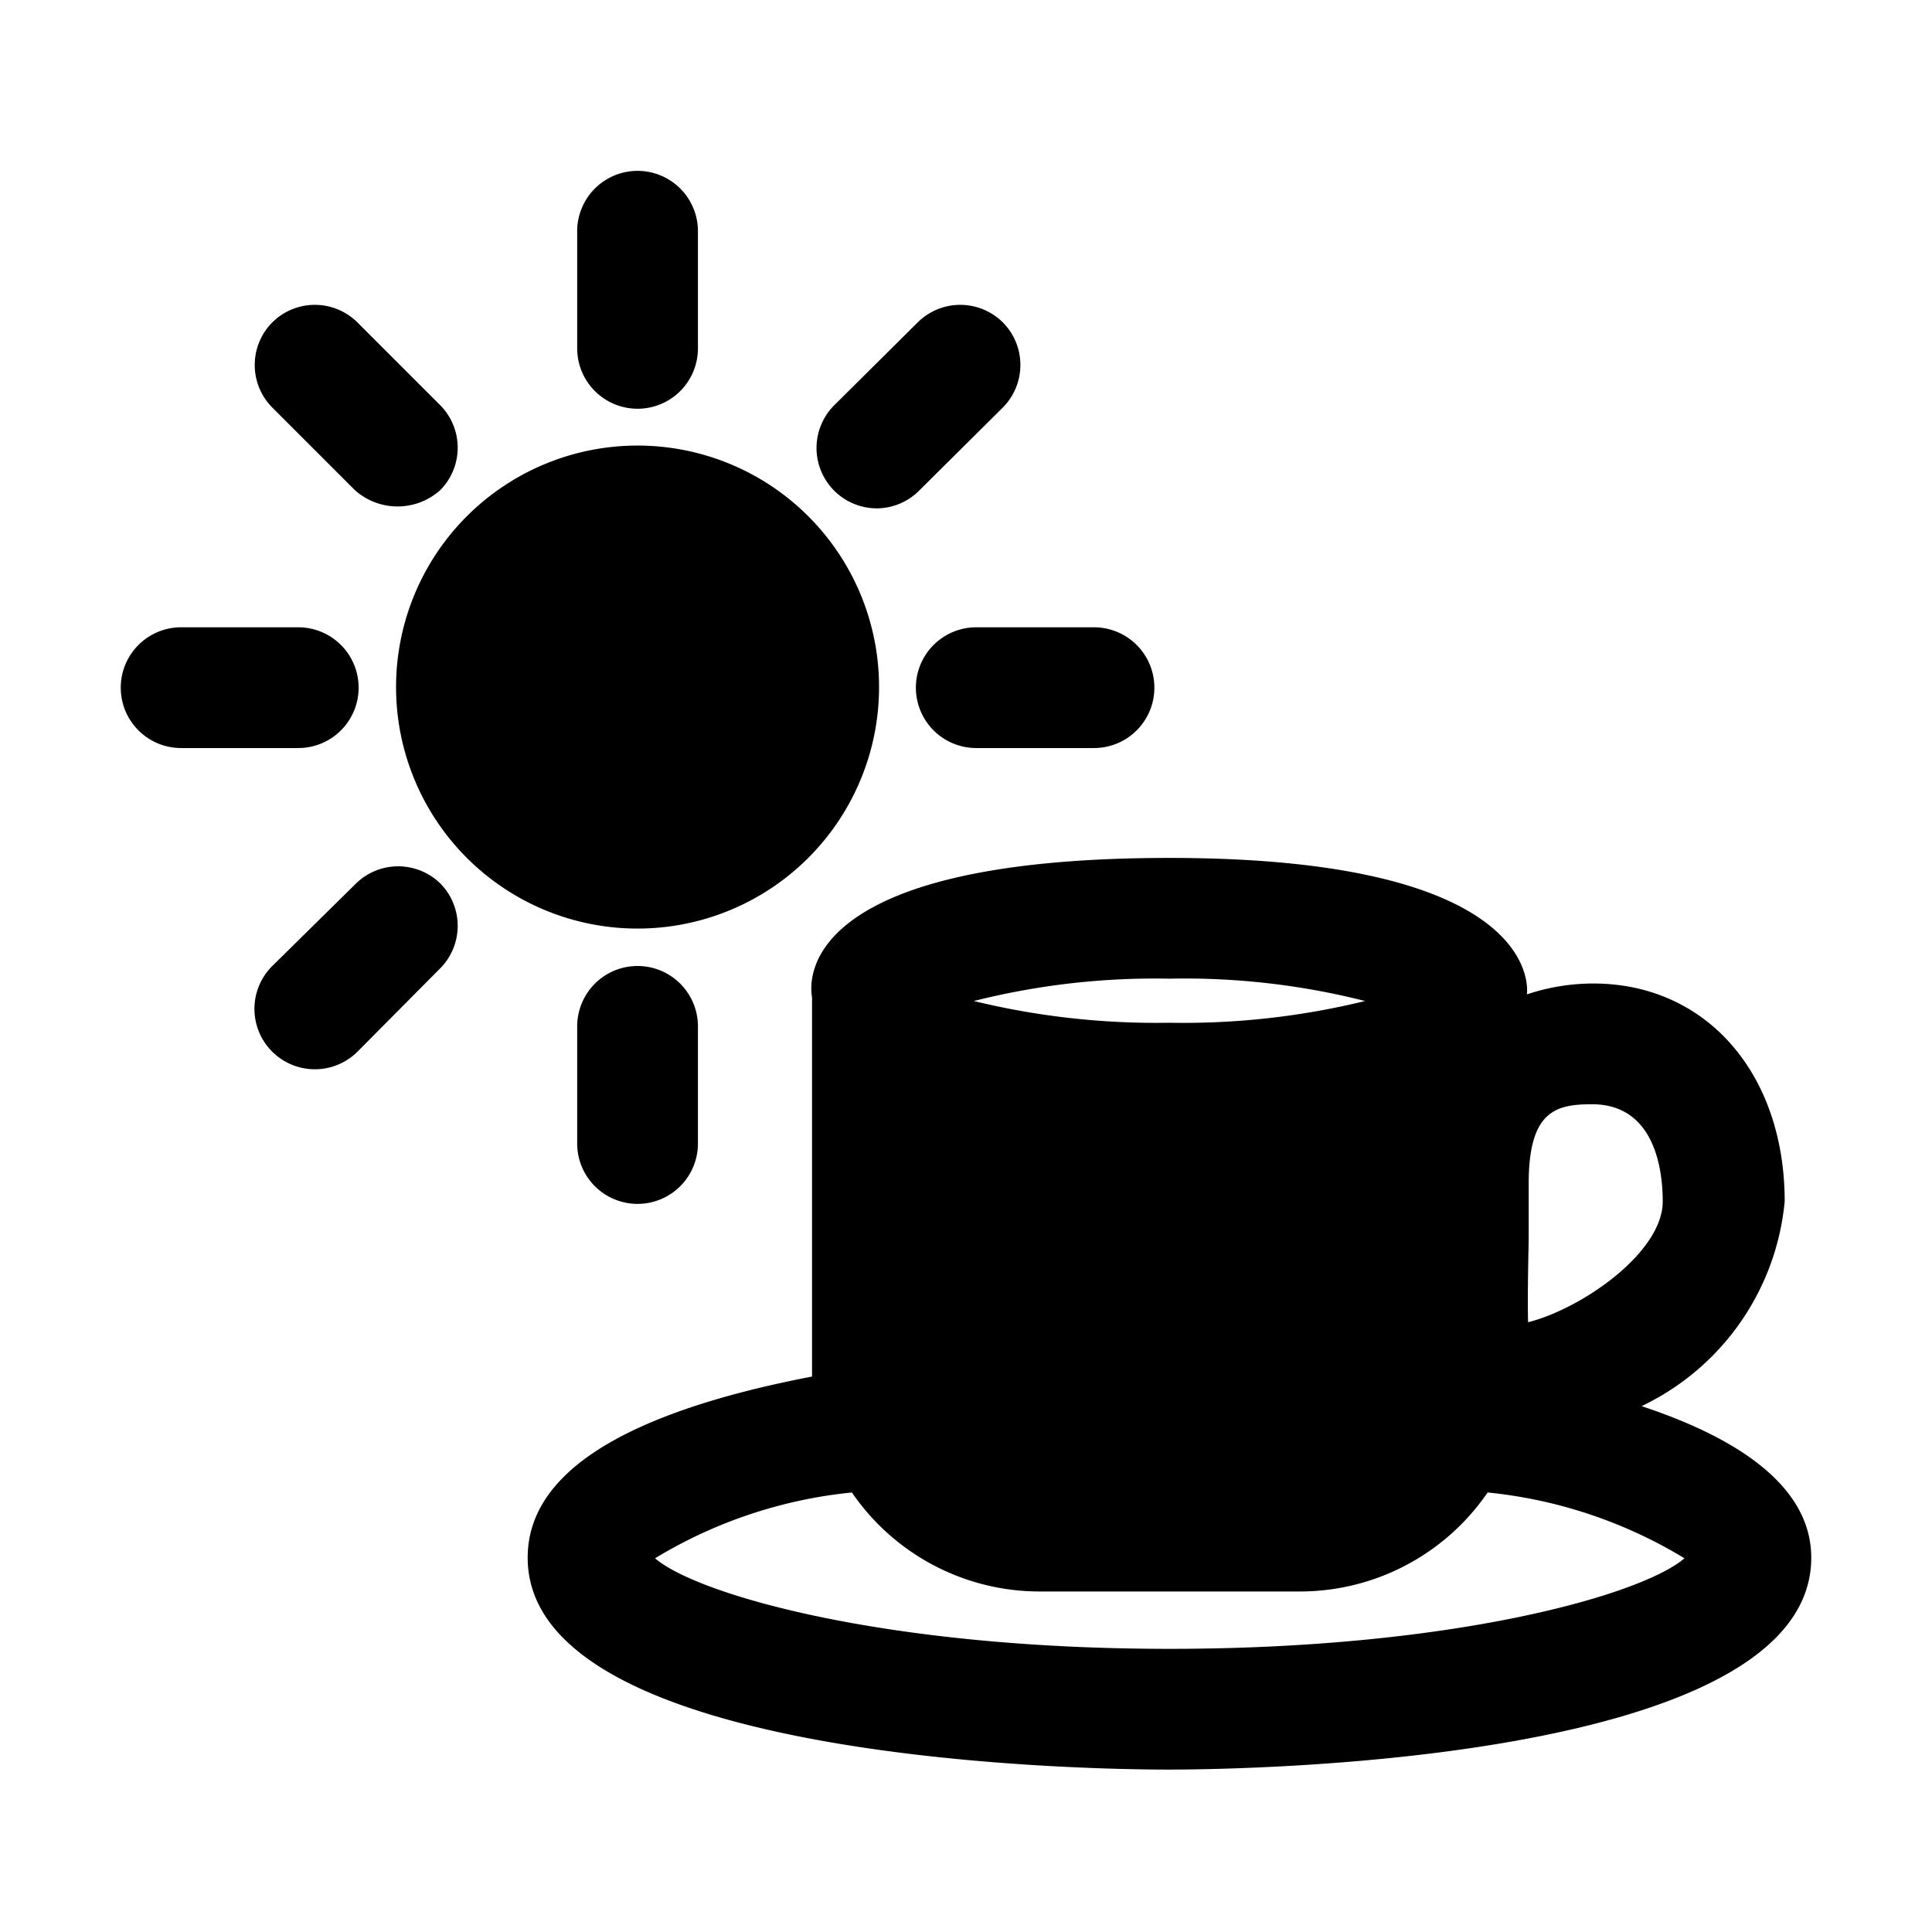
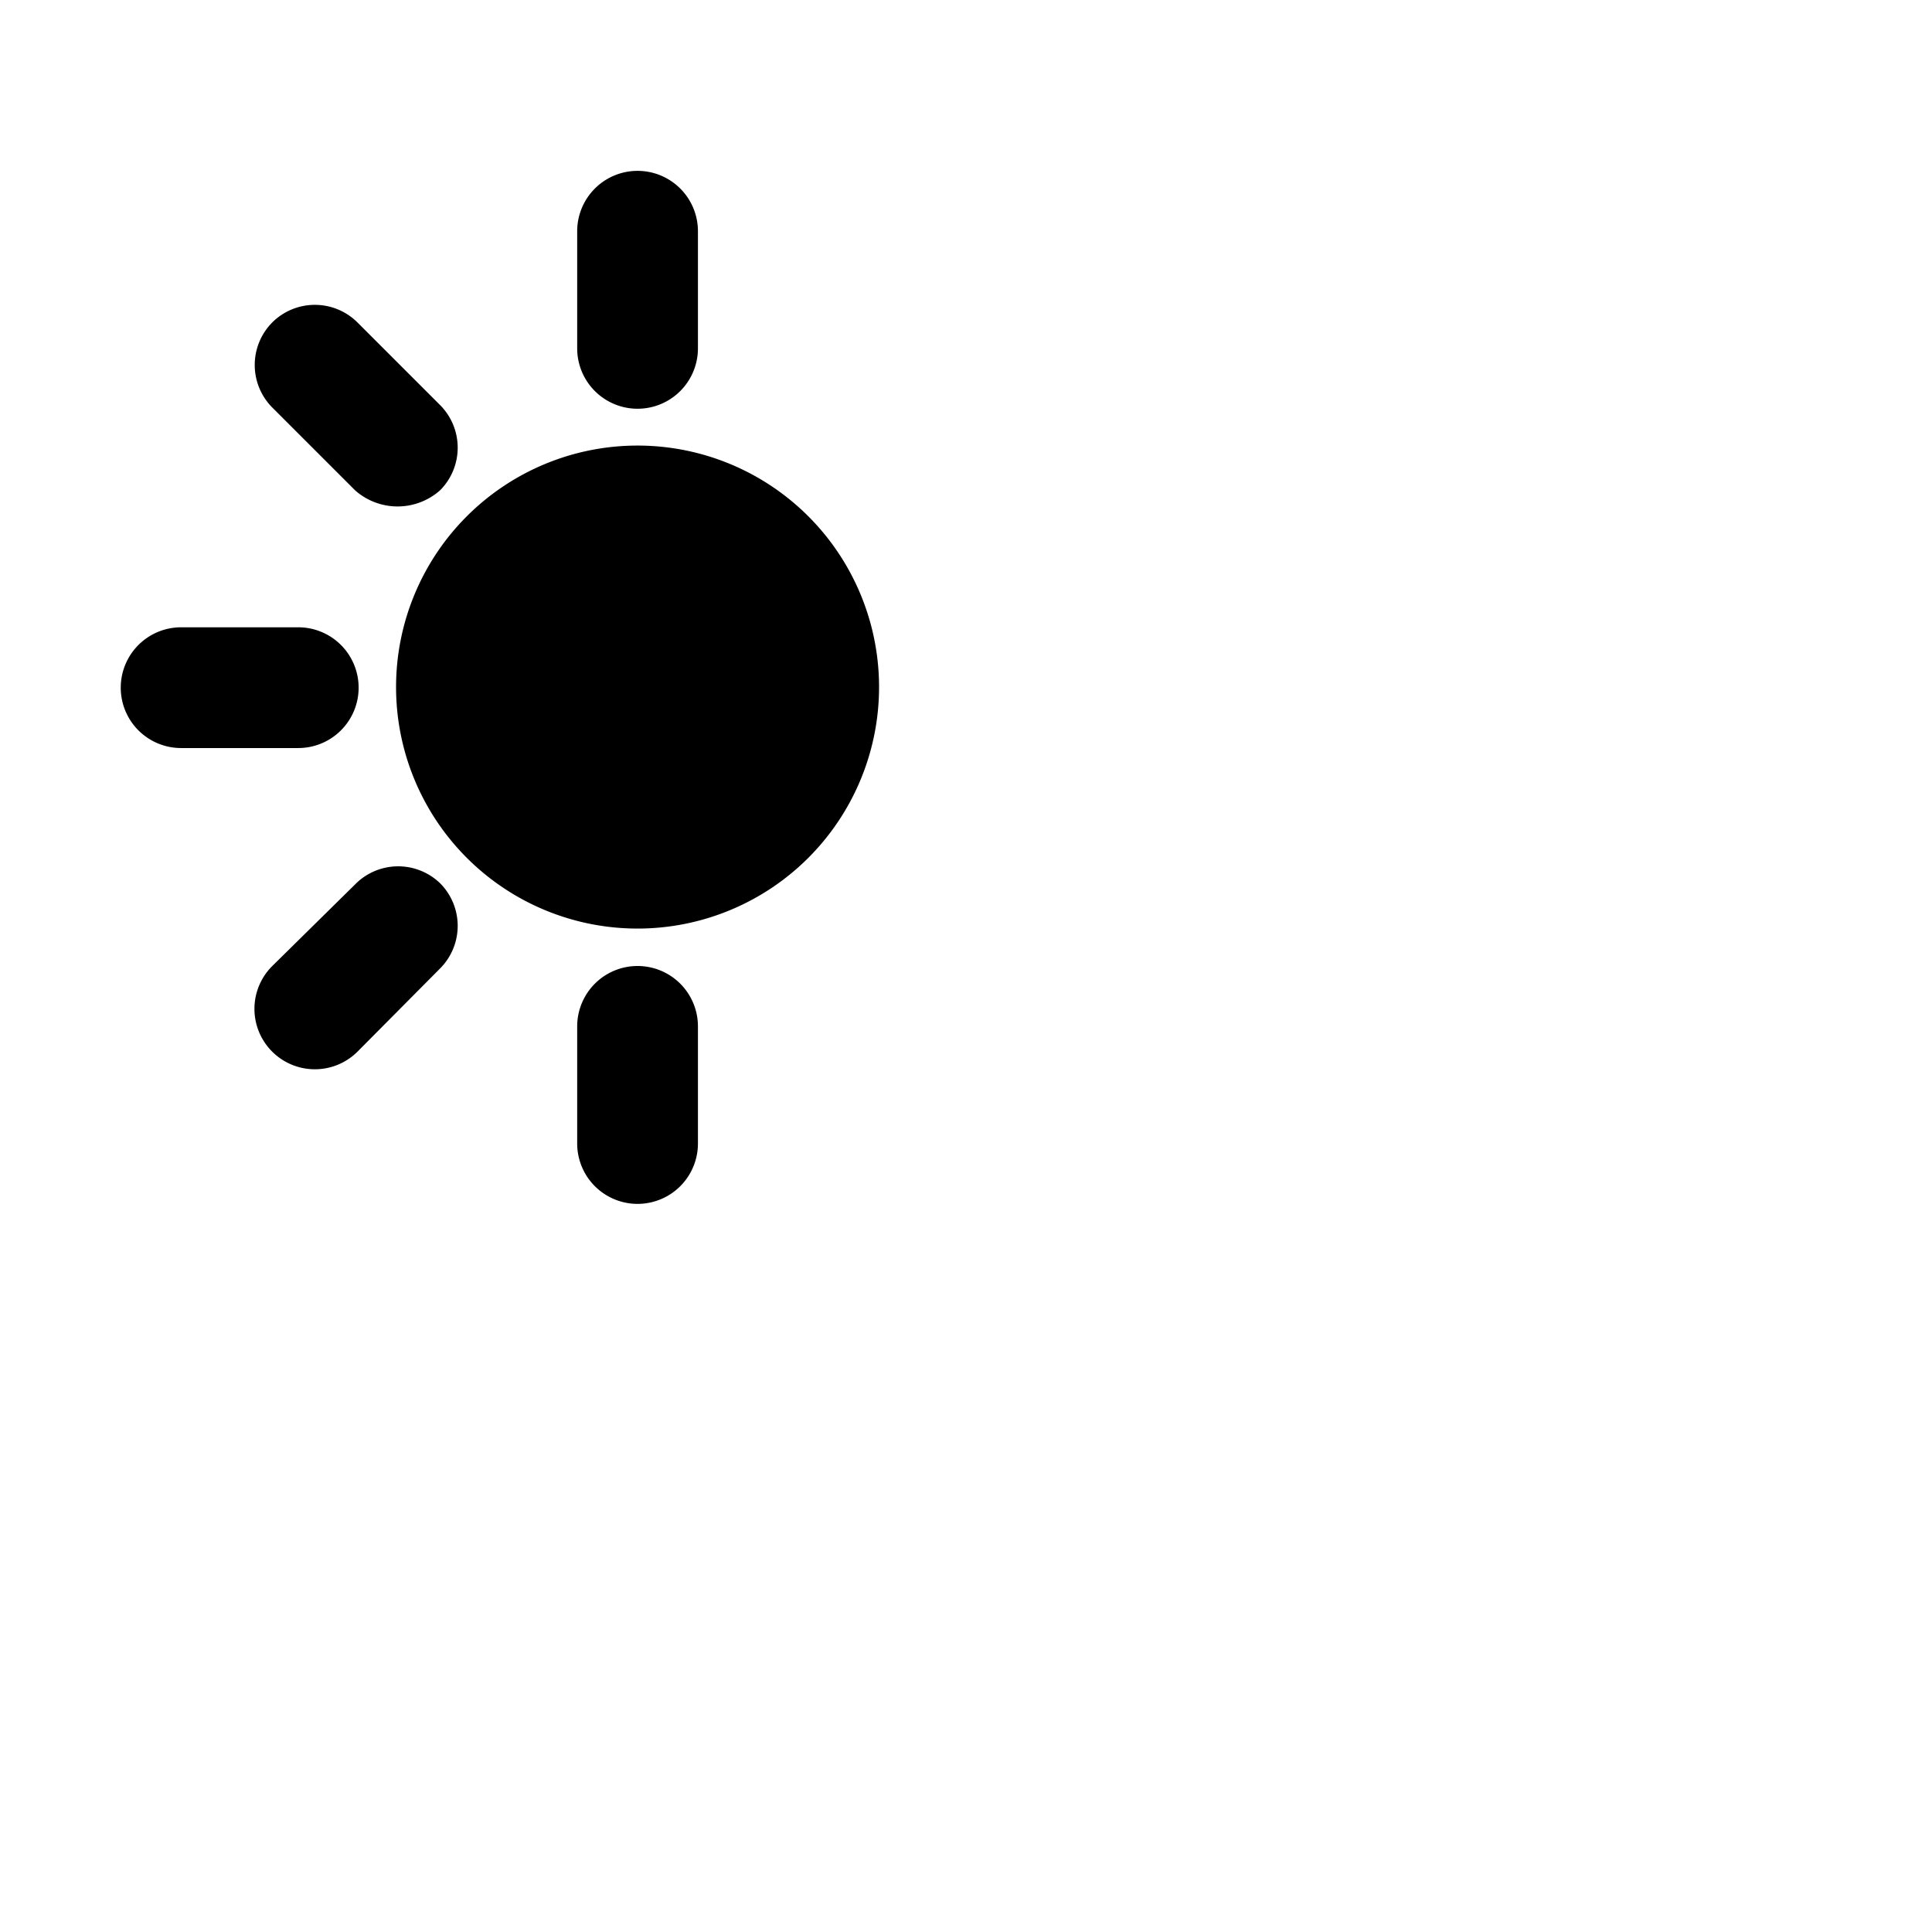
<svg xmlns="http://www.w3.org/2000/svg" width="512" viewBox="0 0 32 32" height="512">
  <g data-name="break fast" id="break_fast">
-     <path d="m27.19 23.29a4.19 4.19 0 0 0 2.37-3.39c0-2.12-1.3-3.61-3.17-3.61a3.47 3.47 0 0 0 -1.1.18s.36-2.26-5.92-2.26c-6.48 0-5.92 2.27-5.92 2.31s0 6.21 0 6.28c-3.12.6-4.71 1.6-4.71 3 0 3.42 9.53 3.51 10.61 3.51s10.65-.09 10.65-3.51c0-1.07-1-1.91-2.81-2.51zm-1.87-2.76c0-.3 0-.62 0-.93 0-1.21.46-1.31 1.05-1.31 1.06 0 1.17 1.13 1.17 1.61 0 .85-1.35 1.78-2.23 2-.01-.35 0-.9.01-1.37zm-5.95-4.32a12.14 12.14 0 0 1 3.24.37 12.67 12.67 0 0 1 -3.24.36 12.79 12.79 0 0 1 -3.24-.36 12.26 12.26 0 0 1 3.24-.37zm0 11.1c-4.75 0-7.84-.91-8.52-1.5a7.77 7.77 0 0 1 3.26-1.09 3.77 3.77 0 0 0 3.11 1.64h4.31a3.77 3.77 0 0 0 3.11-1.64 7.77 7.77 0 0 1 3.26 1.09c-.68.59-3.77 1.5-8.53 1.5z" />
    <path d="m10.56 7.38a4 4 0 1 0 4 4 4 4 0 0 0 -4-4z" />
    <path d="m10.56 6.77a1 1 0 0 0 1-1v-1.94a1 1 0 0 0 -2 0v1.94a1 1 0 0 0 1 1z" />
    <path d="m9.56 17v1.94a1 1 0 0 0 2 0v-1.94a1 1 0 0 0 -2 0z" />
    <path d="m5.94 11.39a1 1 0 0 0 -1-1h-1.94a1 1 0 0 0 0 2h1.94a1 1 0 0 0 1-1z" />
-     <path d="m15.17 11.39a1 1 0 0 0 1 1h1.95a1 1 0 0 0 0-2h-1.95a1 1 0 0 0 -1 1z" />
    <path d="m5.88 8.12a1.06 1.06 0 0 0 1.41 0 1 1 0 0 0 0-1.41l-1.37-1.37a1 1 0 0 0 -1.41 0 1 1 0 0 0 0 1.41z" />
-     <path d="m14.53 8.42a1 1 0 0 0 .7-.3l1.38-1.37a1 1 0 0 0 0-1.41 1 1 0 0 0 -1.41 0l-1.38 1.37a1 1 0 0 0 .71 1.71z" />
    <path d="m5.88 14.65-1.37 1.35a1 1 0 0 0 1.41 1.42l1.37-1.38a1 1 0 0 0 0-1.41 1 1 0 0 0 -1.41.02z" />
  </g>
</svg>